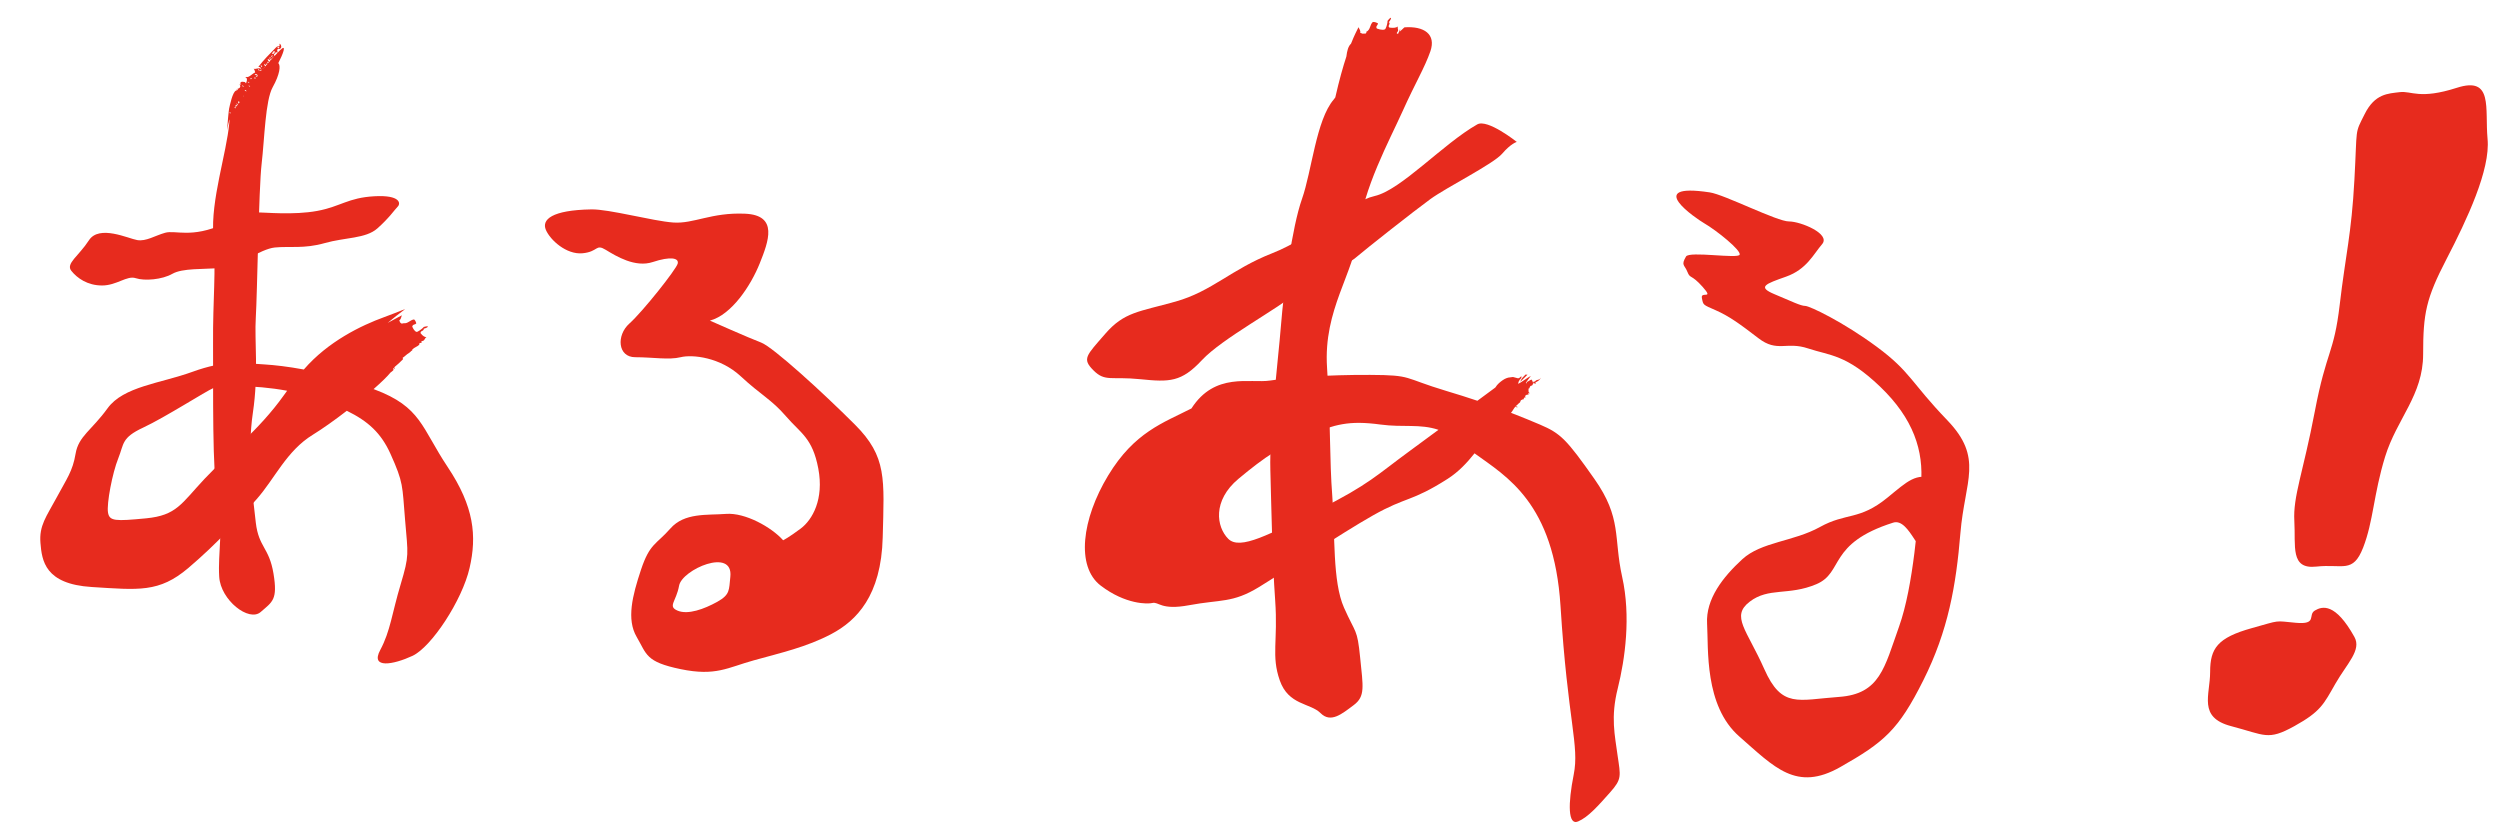
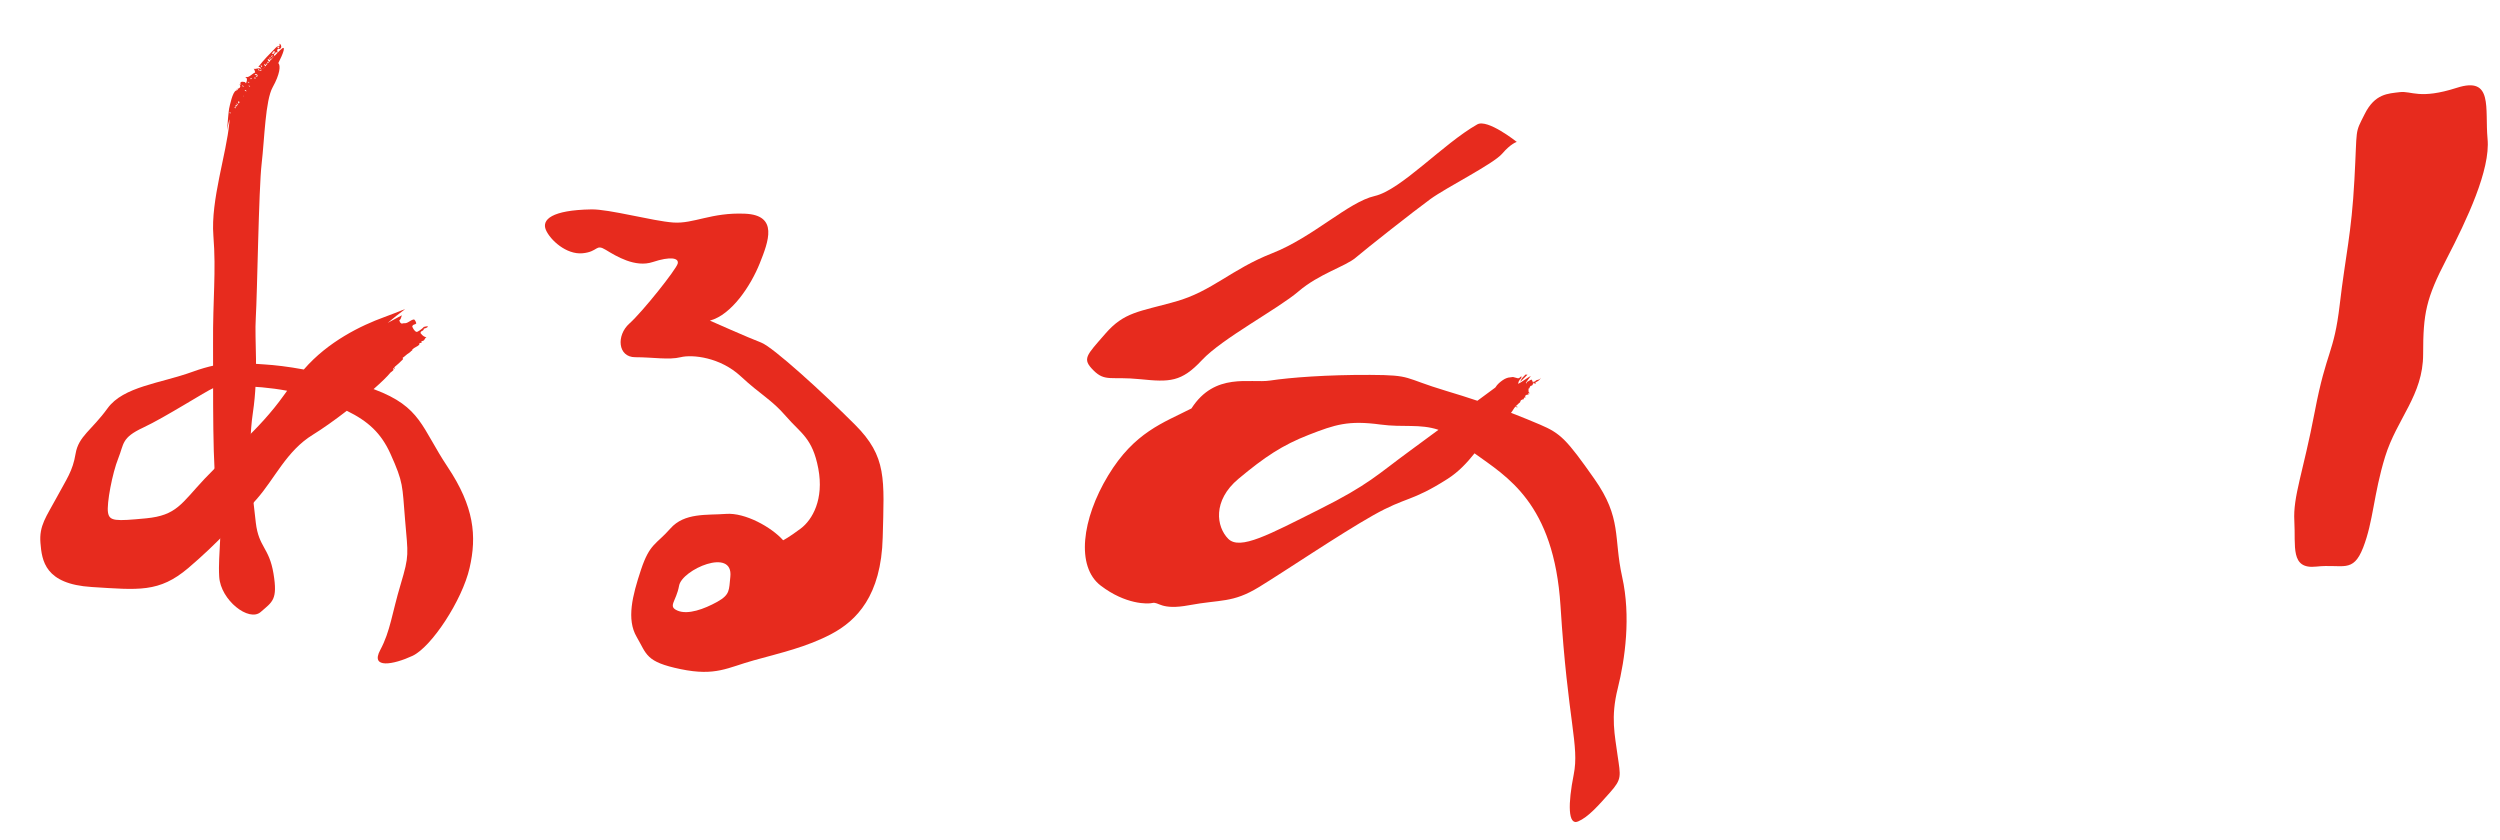
<svg xmlns="http://www.w3.org/2000/svg" version="1.1" id="レイヤー_1" x="0px" y="0px" viewBox="0 0 394.24 132.41" style="enable-background:new 0 0 394.24 132.41;" xml:space="preserve">
  <style type="text/css">
	.st0{fill-rule:evenodd;clip-rule:evenodd;fill:#E95B9C;}
	.st1{fill:#E72B1E;}
</style>
  <g>
    <path class="st0" d="M187.72-217.57c0,0,0.01,0,0.01,0C187.72-217.58,187.72-217.59,187.72-217.57z" />
  </g>
  <g>
-     <path class="st1" d="M35.27,35.32c-5.08,2.31-7.62,0.92-9.24,1.39c-1.62,0.46-3,1.39-4.39,1.15c-1.39-0.23-6-2.47-7.62,0.04   c-1.62,2.5-3.69,3.66-2.77,4.81s2.54,2.31,4.85,2.31s3.93-1.62,5.31-1.15c1.39,0.46,4.16,0.23,5.77-0.69   c1.62-0.92,4.85-0.69,7.62-0.92c2.77-0.23,6.24-3,8.54-3.23c2.31-0.23,4.62,0.23,7.85-0.69c3.23-0.92,6.47-0.69,8.31-2.31   s2.77-3,3.23-3.46c0.46-0.46,0.46-1.85-3.69-1.62c-4.16,0.23-5.31,1.62-9.01,2.31c-3.69,0.69-8.31,0.23-9.47,0.23   c-1.15,0-4.16,1.15-4.16,1.15" />
    <g>
-       <path class="st1" d="M36.12,19.3c-0.1,0.01-0.05,0.1,0.03,0.17c0-0.04,0.01-0.08,0.01-0.12C36.14,19.33,36.12,19.31,36.12,19.3z" />
      <path class="st1" d="M44.16,7.92c-0.27,0.27-0.58,0.6-0.91,0.95c-0.01-0.18-0.02-0.39-0.07-0.39c-0.1-0.1-0.05,0.06-0.21,0.02    l-0.1-0.12c0.23-0.06,0.12-0.26,0.36-0.32c0.22,0.08,0.16,0.27-0.07,0.26c0.06,0.08,0.07,0.15,0.16,0.2    c0.03-0.08,0.14-0.16,0.17-0.28c0-0.01,0.3,0.03,0.33,0.03c-0.13-0.18-0.16-0.41,0.01-0.58c0.18,0.13,0.46-0.01,0.51-0.22    s-0.05-0.44-0.22-0.59c-0.07,0.14-0.06,0.31,0.02,0.44c-0.17-0.17-0.46,0-0.63,0.18c-0.97,0.98-1.95,1.96-2.78,3.06    c0.21-0.05,0.44,0.11,0.46,0.32c-0.31-0.28-0.82,0.08-1.22-0.04c0.15,0.04,0.26,0.48,0.27,0.59c-0.36,0.1-1,0.85-1.37,0.71    c-0.07-0.03-0.17,0.02-0.15,0.09c0.24-0.02,0.26,0.34,0.19,0.57l-0.11,0.34c-0.08-0.04-0.13-0.11-0.15-0.2    c-0.13,0-0.25-0.04-0.38-0.05c-0.13-0.01-0.27,0.02-0.34,0.13c-0.07,0.11,0,0.29,0.13,0.28c-0.11,0.02-0.23,0.04-0.34,0.06    c0.21,0.02,0.23,0.35,0.07,0.49c-0.19,0.16-0.41,0.14-0.58,0.32c0.11-0.03,0.21-0.08,0.31-0.13c0.07,0.13-0.15,0.2-0.3,0.25    c-0.55,0.21-0.98,2.35-1.09,2.85c-0.06,0.25-0.27,2.56-0.32,3.4c0.09-0.49,0.4-2,0.38-1.64c-0.01,0.14-0.02,0.29-0.03,0.43    c0.01,0.01,0.02,0.03,0.03,0.04c-0.01,0.03-0.02,0.06-0.03,0.09c0,0-0.01-0.01-0.01-0.01c-0.4,4.67-2.94,12.14-2.5,17.7    c0.46,5.77-0.1,9.93-0.05,17.09c0.05,7.16-0.18,20.32,0.74,24.71c0.92,4.39,0,8.31,0.23,12.01c0.23,3.69,4.7,7.17,6.54,5.55    c1.85-1.62,2.71-1.9,2.02-6.06s-2.33-4.11-2.79-8.04c-0.46-3.93-1.39-11.08-0.46-17.32s0.23-11.32,0.46-15.01    c0.23-3.69,0.46-20.32,0.92-24.25c0.46-3.93,0.58-9.99,1.74-12.07s1.28-3.44,0.89-3.81C44.6,8.59,45.31,6.77,44.16,7.92z     M43.86,7.31c0.12,0.08,0.21,0.17,0.19,0.24c-0.17-0.12-0.13,0.06,0.01,0.08c-0.13,0.02-0.22-0.05-0.31-0.1    C43.84,7.45,43.71,7.42,43.86,7.31z M36.27,17.88c-0.1-0.1-0.12-0.17,0.03-0.17C36.4,17.81,36.42,17.88,36.27,17.88z M37.1,17.08    c-0.13-0.05-0.17-0.2,0-0.21C37.22,17,37.16,17.04,37.1,17.08z M37.15,16.87c-0.03-0.14-0.05-0.37,0.21-0.3    C37.36,16.7,37.28,16.8,37.15,16.87z M37.44,16.61c-0.1-0.13-0.25-0.28-0.06-0.29C37.41,16.42,37.62,16.59,37.44,16.61z     M37.76,16.17c-0.08,0.01-0.05,0.07-0.06,0.11c0,0,0,0.01-0.01,0.01c-0.01,0.01-0.03,0.02-0.09,0.02    c-0.09-0.17-0.02-0.27,0.04-0.38l0.15,0.19C37.78,16.14,37.77,16.16,37.76,16.17z M38.33,15.22c-0.02-0.05-0.02-0.1,0.04-0.12    c0.01,0.01,0.02,0.01,0.03,0.02C38.38,15.15,38.36,15.19,38.33,15.22z M38.17,13.53c0.07-0.01,0.03-0.06,0.13-0.05l0.16,0.2    C38.33,13.7,38.26,13.61,38.17,13.53z M38.78,14.54c-0.01,0-0.01,0-0.02-0.01c0.01,0,0.02,0,0.03-0.01    C38.79,14.53,38.78,14.54,38.78,14.54z M38.82,14.41c-0.06-0.08-0.19-0.04-0.24-0.15c0.06-0.02,0.06-0.06,0.18-0.05    C38.79,14.32,38.95,14.34,38.82,14.41z M39.12,12.89c0.05,0.02,0.28,0.18,0.16,0.2C39.17,13.03,38.96,12.93,39.12,12.89z     M39.21,13.9c-0.01-0.01-0.01-0.01-0.02-0.02c0.02,0,0.02,0,0.04,0C39.22,13.89,39.22,13.9,39.21,13.9z M39.38,13.67    c-0.08-0.04-0.15-0.09-0.21-0.15c0.09-0.02,0.2,0.01,0.28,0.05C39.43,13.6,39.41,13.63,39.38,13.67z M39.53,12.49    c-0.19-0.15,0.03-0.13,0.17-0.14C39.82,12.47,39.59,12.45,39.53,12.49z M43.01,8.71c-0.06,0.07-0.05,0.31-0.27,0.23    C42.78,8.84,42.82,8.74,43.01,8.71z M42.71,9.1c0.05,0.08-0.2,0.16-0.34,0.07C42.46,9.15,42.55,9.01,42.71,9.1z M40.19,12.4    c-0.04-0.05-0.1-0.08-0.15-0.11c0.04-0.04,0.1-0.06,0.24-0.06C40.35,12.33,40.32,12.39,40.19,12.4z M40.54,12.09    c-0.04,0.01-0.08,0.02-0.14,0.01c0.08-0.02-0.05-0.05-0.1-0.12c0.08-0.08,0.34,0.02,0.19-0.18c-0.14-0.07-0.17,0.08-0.33-0.06    c0.04-0.09,0.14-0.11,0.34-0.06c0.09,0.1,0.13,0.22,0.12,0.3C40.6,12.02,40.57,12.06,40.54,12.09z M41.01,11.18    c-0.05-0.07-0.13-0.09-0.23-0.07c-0.07-0.12-0.06-0.2,0.02-0.25c0.07,0.07,0.01,0.21,0.19,0.24c0.2,0.03,0.04-0.22,0.26-0.1    C41.22,11.08,41.25,11.19,41.01,11.18z M41.26,10.59c-0.11-0.14-0.2-0.27-0.1-0.33C41.27,10.4,41.46,10.57,41.26,10.59z     M41.49,10.9c-0.03-0.02-0.06-0.04-0.09-0.07c0.07,0.02,0.11,0.02,0.14,0.01C41.52,10.86,41.51,10.88,41.49,10.9z M41.7,10.64    l-0.05-0.06c0.04,0,0.08,0,0.11-0.01C41.74,10.59,41.72,10.62,41.7,10.64z M41.85,10.47c-0.12-0.1-0.2-0.25-0.18-0.41    c0.11,0.08,0.21,0.17,0.32,0.25C41.94,10.36,41.89,10.41,41.85,10.47z M42.03,10.25c-0.04-0.06-0.09-0.12-0.13-0.18    c0.09-0.05,0.19-0.04,0.28,0.01C42.13,10.13,42.08,10.19,42.03,10.25z M42.23,10.01c-0.05-0.09-0.08-0.18-0.09-0.28    c0.09,0.03,0.18,0.05,0.26,0.08C42.35,9.88,42.29,9.95,42.23,10.01z M42.44,9.78c-0.12-0.14-0.21-0.3-0.24-0.48    c0.17,0.03,0.33,0.12,0.45,0.25C42.57,9.62,42.51,9.7,42.44,9.78z M42.66,9.53L42.6,9.3c0.21,0.02,0.43-0.16,0.44-0.38    c0.03,0.02,0.06,0.04,0.09,0.06C42.98,9.16,42.82,9.34,42.66,9.53z" />
      <path class="st1" d="M35.8,20.65c0-0.02,0-0.06,0.01-0.09C35.78,20.71,35.77,20.77,35.8,20.65z" />
    </g>
    <path class="st1" d="M70.6,73.65c-4.16-6.24-4.16-9.47-11.55-12.24c-0.05-0.02-0.09-0.03-0.14-0.05c1.22-1.07,2.19-2.01,2.67-2.61   c0.17-0.12,0.34-0.25,0.48-0.41c-0.05-0.12-0.06-0.21-0.05-0.29c0.06-0.06,0.18,0.17,0.23,0.09c0.08-0.01-0.08-0.18-0.06-0.23   c0.49-0.4,0.95-0.82,1.37-1.26c0.09-0.05-0.1-0.15-0.05-0.23c0.3-0.17,0.63-0.56,1-0.76c0.15-0.08,0.28-0.23,0.39-0.36   c0.03-0.04,0.09,0.08,0.11,0.05c0.03-0.05-0.05-0.12-0.04-0.17c0-0.01,0.08-0.05,0.11-0.09c0.29-0.34,0.74-0.41,1.05-0.73   c-0.01-0.16-0.02-0.17,0.07-0.26c0.07-0.07,0.08-0.02,0.19-0.01c0.01,0,0.09-0.03,0.12-0.04c0.01-0.03-0.07-0.1-0.07-0.13   c-0.01-0.15,0.31-0.14,0.42-0.25c0.13-0.13,0.2-0.41,0.4-0.5c-0.26-0.01-0.56-0.15-0.93-0.63c-0.04-0.44,0.54-0.28,0.51-0.71   c0.52-0.09,1.15-0.57,0.01-0.28c-0.16,0.21-0.68,0.61-1.03,0.77c-0.21,0.1-0.54-0.21-0.8-0.8c0.07-0.44,0.49-0.27,0.64-0.55   c-0.08-0.22-0.14-0.42-0.35-0.6c-0.64,0.08-1.01,0.73-1.67,0.59c0,0.02-0.01,0.03-0.01,0.04c-0.1,0-0.21,0.01-0.32,0.02   c-0.07-0.06-0.14-0.13-0.21-0.18c-0.05-0.1-0.04-0.17-0.13-0.3c0.24-0.16,0.32-0.5,0.41-0.82c-0.75,0.39-1.5,0.79-2.24,1.2   c0.87-0.72,2.09-1.7,2.52-1.99c0.69-0.46-0.5,0.15-3.04,1.07c-3.64,1.32-8.88,3.85-12.7,8.27c-2.48-0.46-4.58-0.7-6.2-0.8   c-3.69-0.23-6.24-0.69-11.32,1.15c-5.08,1.85-10.93,2.31-13.43,5.77c-2.5,3.46-4.58,4.39-5.04,7.16c-0.46,2.77-1.39,3.93-3,6.93   s-2.77,4.39-2.54,7.16c0.23,2.77,0.69,6.47,8.08,6.93c7.39,0.46,10.62,0.92,15.24-3c4.62-3.93,7.91-7.62,10.77-10.85   c2.86-3.23,4.71-7.62,8.86-10.16c1.51-0.93,3.46-2.31,5.36-3.78c3.36,1.64,5.41,3.52,6.88,6.78c2.08,4.62,1.85,4.94,2.31,10.44   c0.46,5.5,0.69,5.5-0.69,10.12c-1.39,4.62-1.62,7.39-3.23,10.39s2.08,2.31,5.08,0.92c3-1.39,7.85-8.78,9.01-13.86   C75.22,84.51,74.76,79.89,70.6,73.65z M32.27,75.5c-3.69,3.93-4.39,5.77-9.24,6.24c-4.85,0.46-5.77,0.46-6-0.92   c-0.23-1.39,0.69-6.24,1.62-8.54s0.46-3.23,3.93-4.85s9.93-5.77,11.08-6.24c0.9-0.36,6.24-0.57,11.62,0.43   c-0.18,0.24-0.36,0.49-0.53,0.73C40.81,67.88,35.96,71.58,32.27,75.5z" />
    <path class="st1" d="M106.17,35.09c3.23,0.23,6-1.62,11.32-1.39c5.31,0.23,3.69,4.39,2.31,7.85c-1.39,3.46-4.4,8.08-7.85,9.01   c0,0,6.24,2.77,8.08,3.46c1.85,0.69,9.7,7.85,14.78,12.93c5.08,5.08,4.62,8.54,4.39,17.78c-0.23,9.24-4.16,13.16-8.08,15.24   s-8.08,3-12.24,4.16c-4.16,1.15-6,2.54-11.55,1.39c-5.54-1.15-5.31-2.31-6.93-5.08c-1.62-2.77-0.69-6.47,0.69-10.62   c1.39-4.16,2.39-3.93,4.62-6.47c2.23-2.54,5.77-2.08,8.78-2.31c3-0.23,7.16,2.08,9.01,4.16c0,0,0.92-0.46,2.77-1.85   c1.85-1.39,3.69-4.62,2.77-9.47c-0.92-4.85-2.77-5.54-5.08-8.22s-3.93-3.33-7.16-6.33c-3.23-3-7.62-3.46-9.47-3   c-1.85,0.46-4.39,0-7.16,0c-2.77,0-3-3.46-0.92-5.31s7.39-8.54,7.62-9.45c0.23-0.9-1.15-1.17-3.93-0.25   c-2.77,0.92-5.77-0.92-7.41-1.92c-1.64-1-1.14,0.3-3.68,0.54c-2.54,0.23-5.08-2.08-5.77-3.69c-0.69-1.62,0.92-3.12,7.16-3.23   C96.02,32.96,102.93,34.86,106.17,35.09z M115.17,90.97c0.52-4.71-7.62-1.15-8.08,1.39c-0.46,2.54-1.85,3.25-0.23,3.94   c1.62,0.68,4.16-0.24,6.24-1.39C115.17,93.75,114.94,93.05,115.17,90.97z" />
    <path class="st1" d="M232.95,19.62c-5.39,3.06-12.01,10.34-16.17,11.29s-9.7,6.49-16.17,9.03s-9.47,6-15.24,7.62   c-5.77,1.62-8.08,1.62-11.08,5.08c-3,3.46-3.69,3.93-1.85,5.77s2.77,0.92,7.39,1.39s6.47,0.46,9.7-3   c3.23-3.46,12.01-8.08,15.24-10.85s7.39-3.93,9.01-5.31c1.62-1.39,9.24-7.39,11.78-9.24c2.54-1.85,9.93-5.54,11.32-7.16   s2.31-1.86,2.31-1.86S234.57,18.69,232.95,19.62z" />
-     <path class="st1" d="M221.48,4.31c0.01-0.03-0.72,0.68-0.72,0.65c-0.14-0.11,0.05-0.1,0.06-0.23c0.01-0.1-0.14-0.08-0.03-0.14   c0.01-0.01-0.34,0.77-0.32,0.75c-0.02-0.03-0.14-0.03-0.17-0.05c-0.13-0.11,0.17-0.31,0.18-0.47c0.02-0.19-0.14-0.43-0.03-0.64   c-0.25,0.17-0.63,0.27-1.34,0.17c-0.38-0.3,0.27-0.57-0.1-0.86c0.4-0.42,0.6-1.2-0.2-0.21c0.02,0.26-0.13,0.91-0.33,1.26   c-0.12,0.21-0.66,0.22-1.35-0.04c-0.28-0.37,0.23-0.53,0.15-0.84c-0.24-0.1-0.46-0.21-0.79-0.2c-0.52,0.5-0.34,1.23-1.05,1.57   c0.11,0.11-0.02,0.18-0.07,0.26c-0.15,0.02-0.36,0.01-0.52,0.02c-0.13-0.04-0.17-0.1-0.35-0.13c0.09-0.28-0.11-0.59-0.27-0.89   c-0.43,0.91-0.56,1.04-1.18,2.6c-0.44,0.4-0.62,1.12-0.73,2.02c-0.53,1.61-1.12,3.69-1.75,6.46c-0.08,0.11-0.16,0.22-0.25,0.33   c-2.77,3.23-3.46,11.32-5.01,15.7c-1.55,4.39-2.84,14.09-3.3,19.86c-0.46,5.77-1.85,16.63-1.68,22.86s0.3,14.09,0.76,20.55   c0.46,6.47-0.65,8.71,0.73,12.64s4.81,3.53,6.43,5.15c1.62,1.62,3.38,0.11,5.23-1.27c1.85-1.39,1.47-2.88,1.01-7.5   c-0.46-4.62-0.69-3.69-2.54-7.85s-1.39-11.55-1.85-17.55c-0.46-6-0.23-11.08-0.83-20.32c-0.6-9.24,4.29-14.78,4.98-21.48   s4.85-14.32,6.93-18.94c2.08-4.62,3.46-6.81,4.39-9.47C226.49,5.39,224.57,4.09,221.48,4.31z" />
-     <path class="st1" d="M269.63,30.34c-10.66-1.61-2.03,4.2-0.96,4.82c2.1,1.22,5.9,4.31,5.67,5s-7.95-0.59-8.46,0.29   c-0.83,1.42-0.24,1.27,0.22,2.43c0.46,1.15,0.56,0.29,2.41,2.37c1.85,2.08-0.36,0.6-0.13,1.75c0.23,1.15,0.13,1.02,2.21,1.94   c2.08,0.92,3.69,2.08,6.7,4.39c3,2.31,4.39,0.46,7.85,1.62c3.46,1.15,6,0.92,11.32,6c5.31,5.08,6.93,10.16,6.47,15.47   s-1.15,15.93-3.46,22.4c-2.31,6.47-3,10.62-9.47,11.08c-6.47,0.46-9.01,1.85-11.78-4.39c-2.77-6.24-5.31-8.31-2.31-10.62   c3-2.31,6.12-0.91,10.51-2.76c4.39-1.85,1.75-6.41,12.12-9.71c2.66-0.85,4.25,6.16,6.33,5.24s3.13-11.24,0.18-12.18   c-2.94-0.94-4.18,0.36-7.44,3.02c-4.42,3.6-6.46,2.3-10.62,4.61s-9.24,2.32-12.25,5.09s-5.77,6.24-5.54,10.16   s-0.46,12.93,5.08,17.78c5.54,4.85,8.98,8.76,15.91,4.83c6.93-3.93,9.18-5.84,13.11-13.69c3.93-7.85,5.16-14.93,5.85-23.24   s3.69-11.78-2.08-17.78s-5.77-7.62-11.08-11.55c-5.31-3.93-10.62-6.47-11.32-6.47s-2.08-0.69-4.85-1.85s-1.39-1.62,1.85-2.77   c3.23-1.15,4.28-3.5,5.67-5.12s-3.38-3.58-5.23-3.58C280.26,34.94,271.93,30.68,269.63,30.34z" />
    <path class="st1" d="M387.45,13.84c-5.92,1.9-7.16,0.46-9.01,0.69c-1.85,0.23-3.93,0.23-5.54,3.46c-1.62,3.23-1.15,1.85-1.62,10.39   c-0.46,8.54-1.39,11.78-2.31,19.63s-2.08,7.16-3.93,16.86c-1.85,9.7-3.46,13.39-3.23,17.32s-0.69,7.62,3.46,7.16   c4.16-0.46,5.77,1.15,7.39-3c1.62-4.16,1.62-8.31,3.46-14.32c1.85-6,6-9.7,6-16.17s0.46-8.78,3.69-15.01s6.93-14.09,6.47-18.94   C391.83,17.08,393.22,11.99,387.45,13.84z" />
-     <path class="st1" d="M371.28,100.44c-3.02-5.43-5.08-4.85-6.24-4.16c-1.15,0.69,0.46,2.25-3,1.93c-3.46-0.32-2.3-0.45-6.93,0.84   c-5.43,1.51-6.58,3.21-6.58,6.9s-1.97,7.19,3.35,8.57c5.31,1.39,5.73,2.31,9.91,0s4.64-3.46,6.49-6.7   C370.13,104.6,372.44,102.52,371.28,100.44z" />
    <g>
      <path class="st1" d="M255.12,108.53c1.15-4.62,2.08-11.32,0.69-17.55c-1.39-6.24,0-9.24-4.39-15.47    c-4.39-6.24-5.31-7.16-8.54-8.54c-1.29-0.55-2.81-1.18-4.6-1.87c0.27-0.31,0.45-0.74,0.72-1c0.08,0.07,0.31,0.28,0.29,0.04    c-0.08-0.01-0.16,0.01-0.22-0.13c0.2-0.17,0.37-0.32,0.5-0.47c0.07-0.01,0.12-0.04,0.17-0.16c0.01,0,0.01-0.02,0-0.05    c0.05-0.07,0.08-0.15,0.1-0.22c0.16-0.03,0.24-0.18,0.43-0.13c-0.01-0.25,0.21-0.4,0.32-0.29c0.04-0.12-0.13-0.17-0.1-0.25    c0.17-0.13,0.31-0.28,0.53-0.18c0.01-0.12-0.01-0.28,0.05-0.34c0.04-0.03,0.06,0.23,0.11,0.14c0.03-0.15-0.12-0.22-0.16-0.4    c0.07-0.11,0.01-0.23,0.01-0.39c0.17,0.1,0.17-0.21,0.27-0.34c0.09-0.13,0.26-0.08,0.35-0.19c0.08-0.1,0.07-0.28,0.19-0.32    c0.09-0.03,0.23,0.13,0.33,0.09c0.04-0.06-0.1-0.18-0.02-0.21c0.34-0.17,0.69-0.35,0.85-0.75c-0.29,0.52-0.72,0.19-0.96,0.66    c-0.13-0.21-0.12,0.19-0.27-0.1c0.02,0.14,0.13,0.2,0.04,0.21c-0.03-0.01-0.06-0.06-0.1-0.03c-0.03-0.29-0.11-0.26-0.2-0.44    c-0.3,0.11-0.5,0.31-0.76,0.4c-0.03,0.08,0.08,0.14,0.04,0.21c0,0-0.01,0-0.01,0.01l-0.16-0.12l0.79-1.07    c-0.41,0.17-1.66,1.15-2.02,1.24l0.12-0.4c0.08,0.01,0.09-0.24,0.17-0.26c0.1-0.02,0.15-0.22,0.23-0.27l0.02-0.26    c-0.15,0.04-0.28,0.36-0.58,0.32l-0.76-0.2l-0.75,0.1c0,0-0.46,0.11-0.86,0.4c-0.36,0.25-0.84,0.61-1.17,1.16    c-0.84,0.62-1.8,1.33-2.83,2.09c-1.49-0.5-3.12-1.02-4.9-1.55c-6.93-2.08-5.25-2.5-12.01-2.53s-12.6,0.41-15.77,0.89    c-3.17,0.48-8.71-1.37-12.41,4.4c-4.43,2.27-8.99,3.72-13.14,10.58s-5.1,14.36-1.17,17.36c3.93,3,7.43,2.92,8.14,2.74    c1.02-0.25,1.32,1.19,5.8,0.35c4.96-0.93,6.84-0.31,11-2.85c4.16-2.54,12.7-8.32,18.01-11.32c5.31-3,6-2.08,11.78-5.77    c1.7-1.09,3.04-2.52,4.22-4.01c5.04,3.66,12.53,7.79,13.56,24.1c1.15,18.24,3,21.94,2.08,26.56c-0.92,4.62-0.92,8.08,0.69,7.39    c1.62-0.69,3.23-2.54,5.08-4.62s1.62-2.54,1.15-5.77C254.66,115.92,253.96,113.14,255.12,108.53z M208.01,80.35    c-7.85,3.93-12.47,6.47-14.32,4.62c-1.85-1.85-2.54-6,1.62-9.47s6.93-5.31,11.08-6.93c4.16-1.62,6.24-2.31,11.32-1.62    c3.55,0.48,6.2-0.15,9.13,0.83c-1.56,1.16-3.1,2.29-4.51,3.32C217.25,74.81,215.86,76.43,208.01,80.35z" />
      <path class="st1" d="M240.88,59.09l-0.32-0.02L240,59.66c-0.1,0.12-0.28,0.53-0.23,0.53C239.82,60.17,240.84,59.1,240.88,59.09z" />
    </g>
  </g>
</svg>